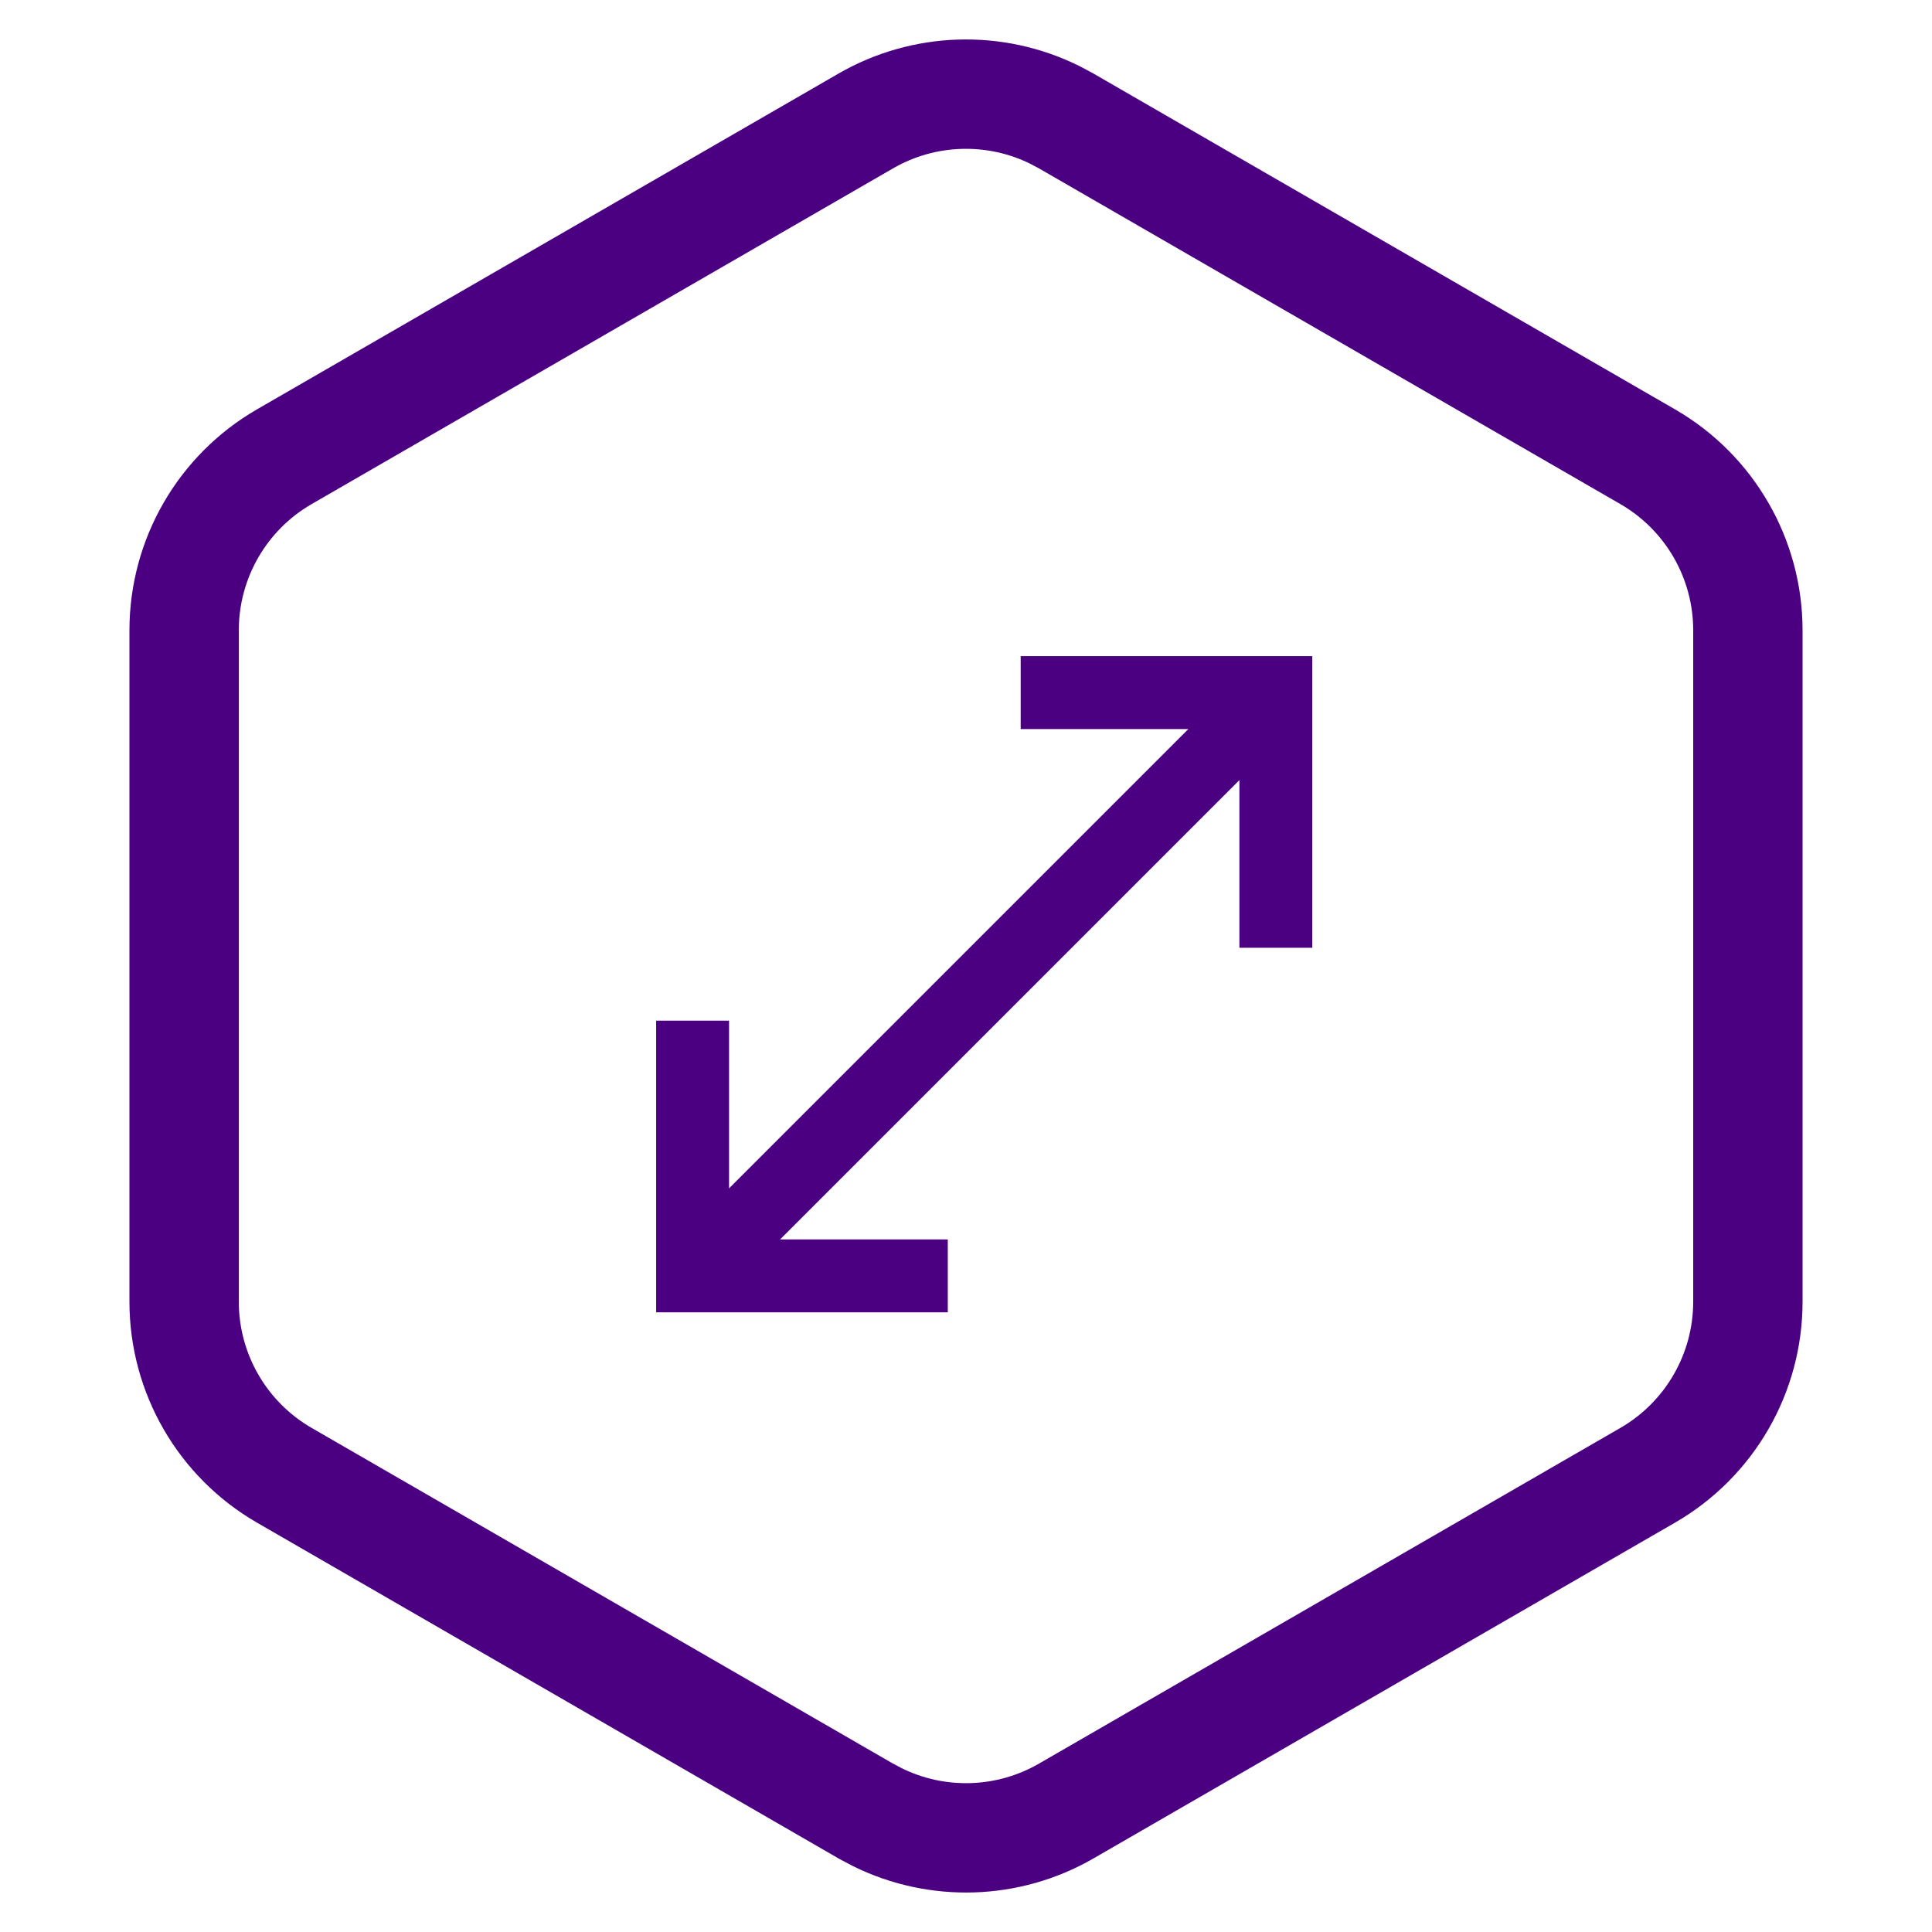
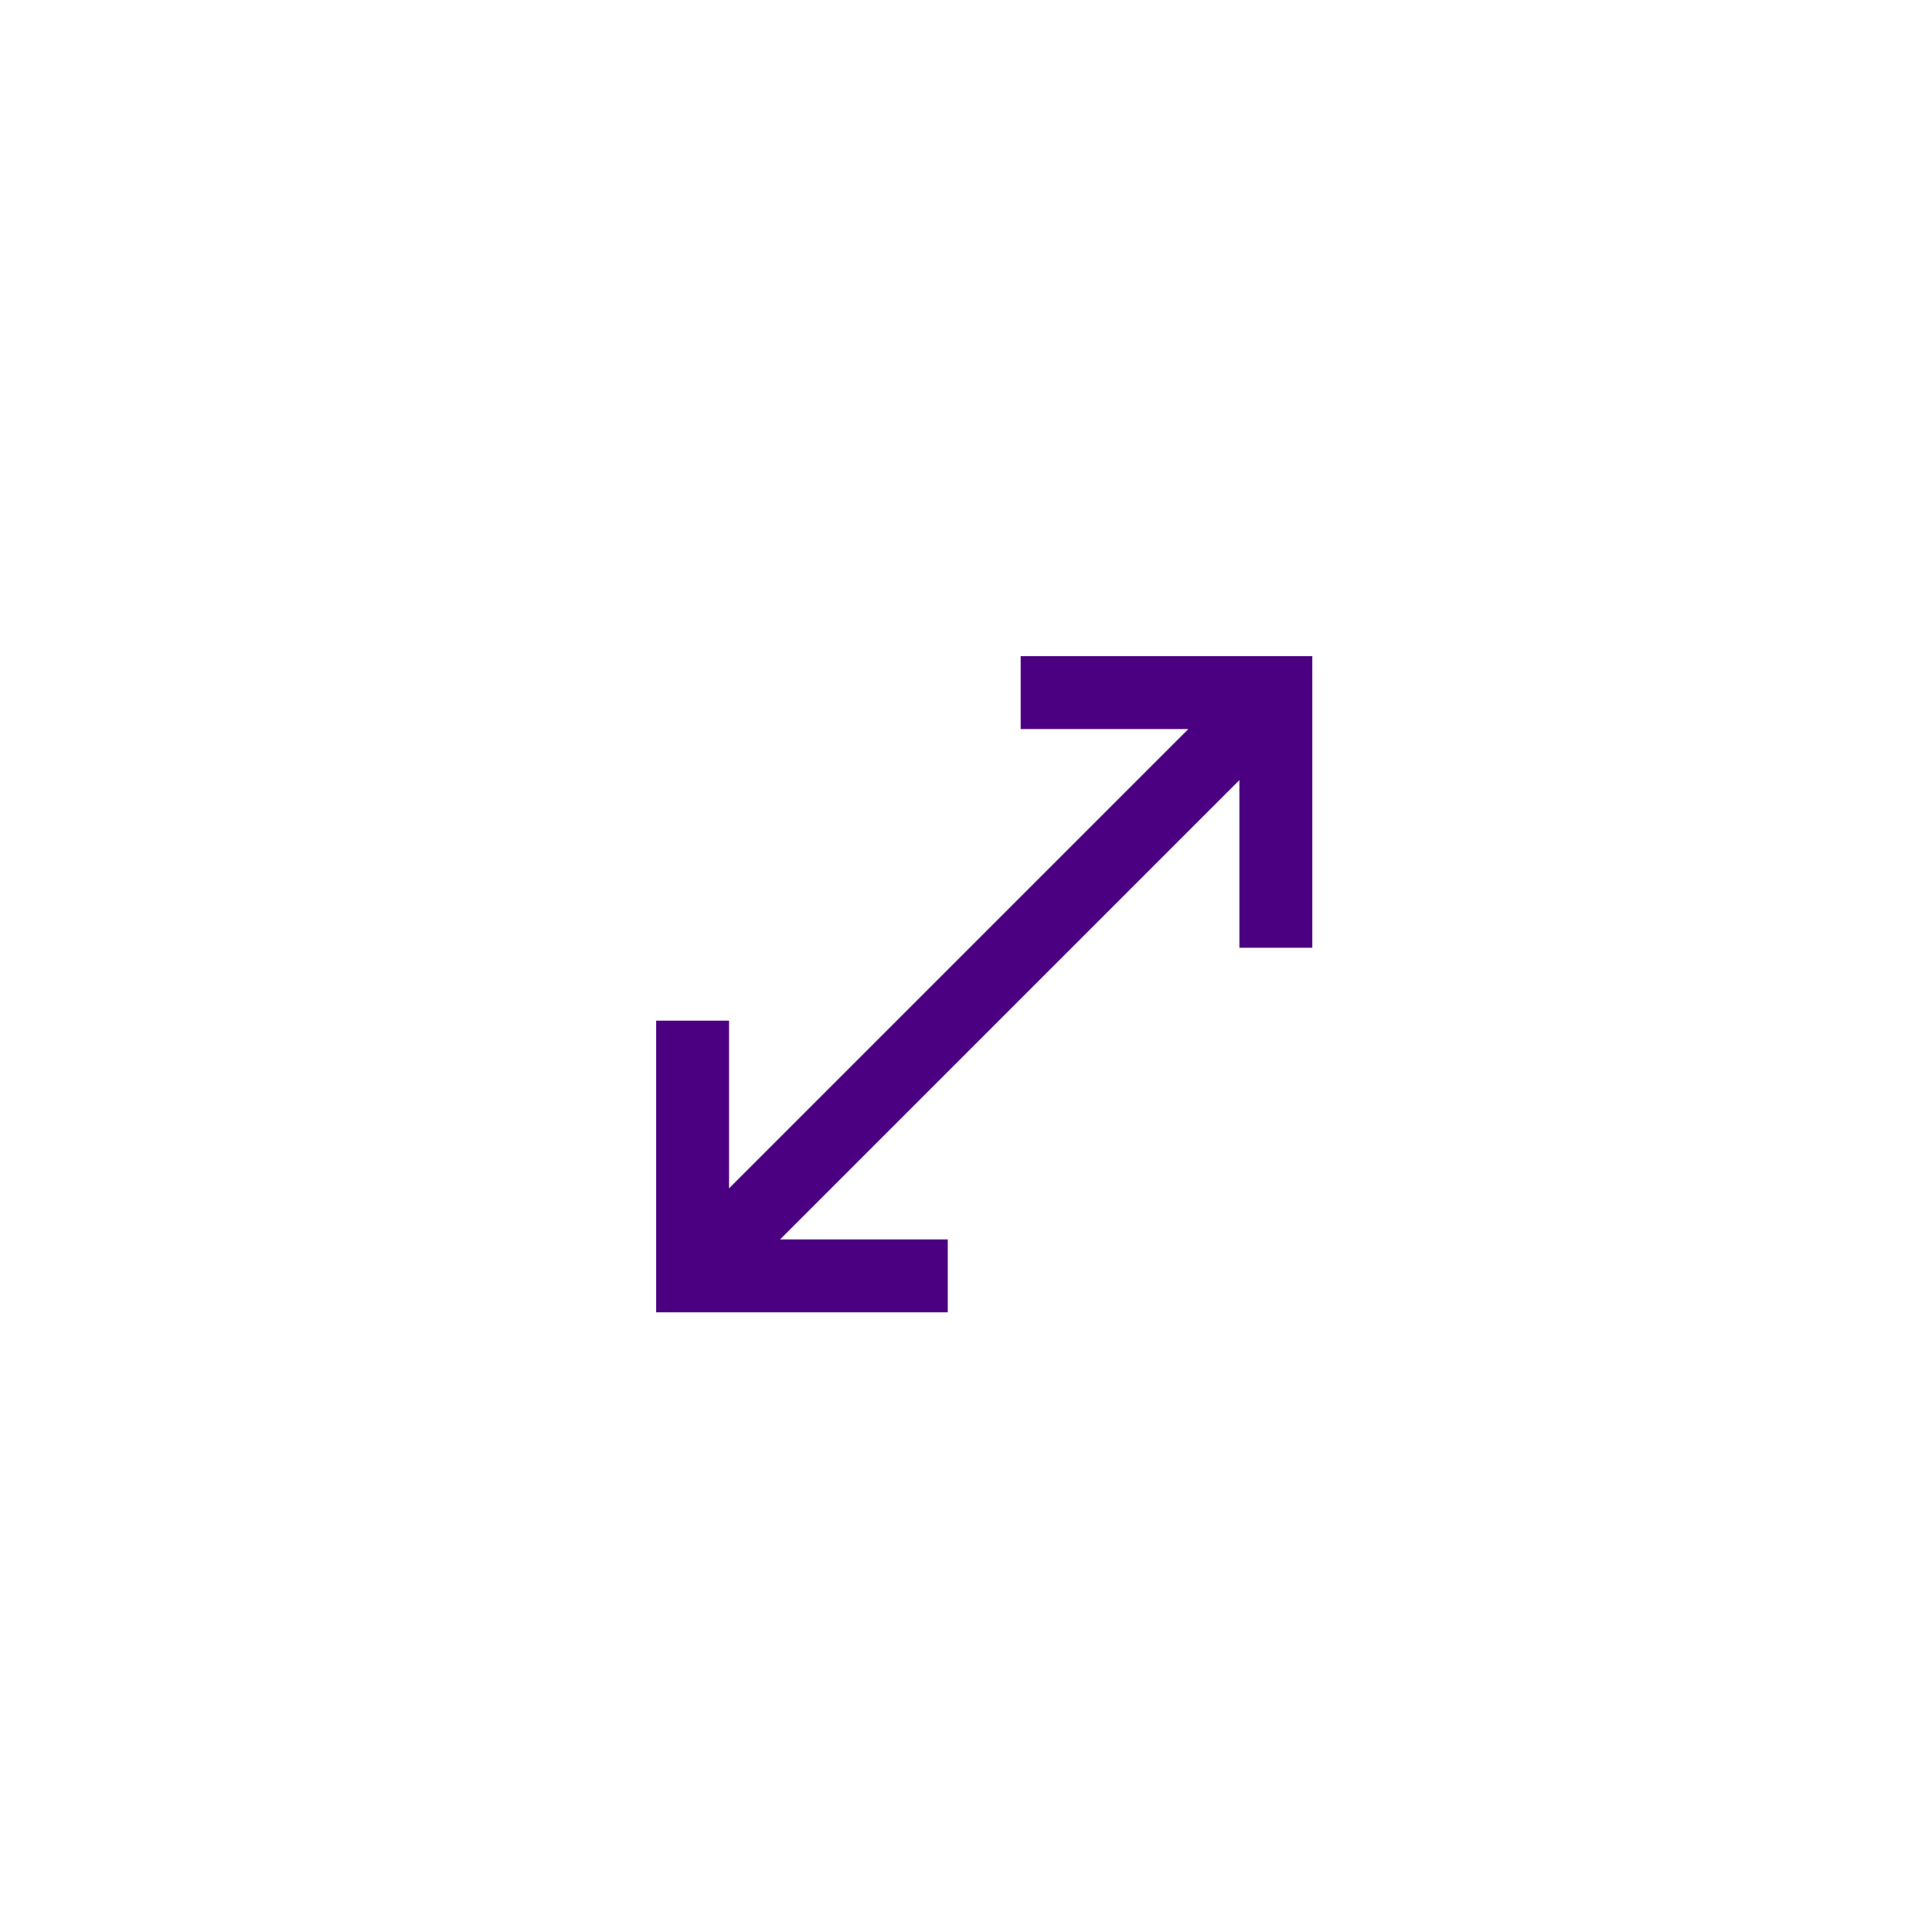
<svg xmlns="http://www.w3.org/2000/svg" width="53" height="53" viewBox="0 0 53 53" fill="none">
-   <path d="M23.75 3.319C25.345 2.398 27.288 2.341 28.927 3.147L29.25 3.319L45.199 12.528C46.901 13.511 47.949 15.326 47.949 17.291V35.709C47.949 37.674 46.901 39.489 45.199 40.472L29.25 49.681C27.655 50.602 25.712 50.659 24.073 49.852L23.75 49.681L7.801 40.472C6.099 39.489 5.051 37.674 5.051 35.709V17.291C5.051 15.326 6.099 13.511 7.801 12.528L23.75 3.319Z" stroke="#4B0082" stroke-width="3" />
  <path d="M18 36V28H20V32.6L32.6 20H28V18H36V26H34V21.4L21.4 34H26V36H18Z" fill="#4B0082" />
</svg>